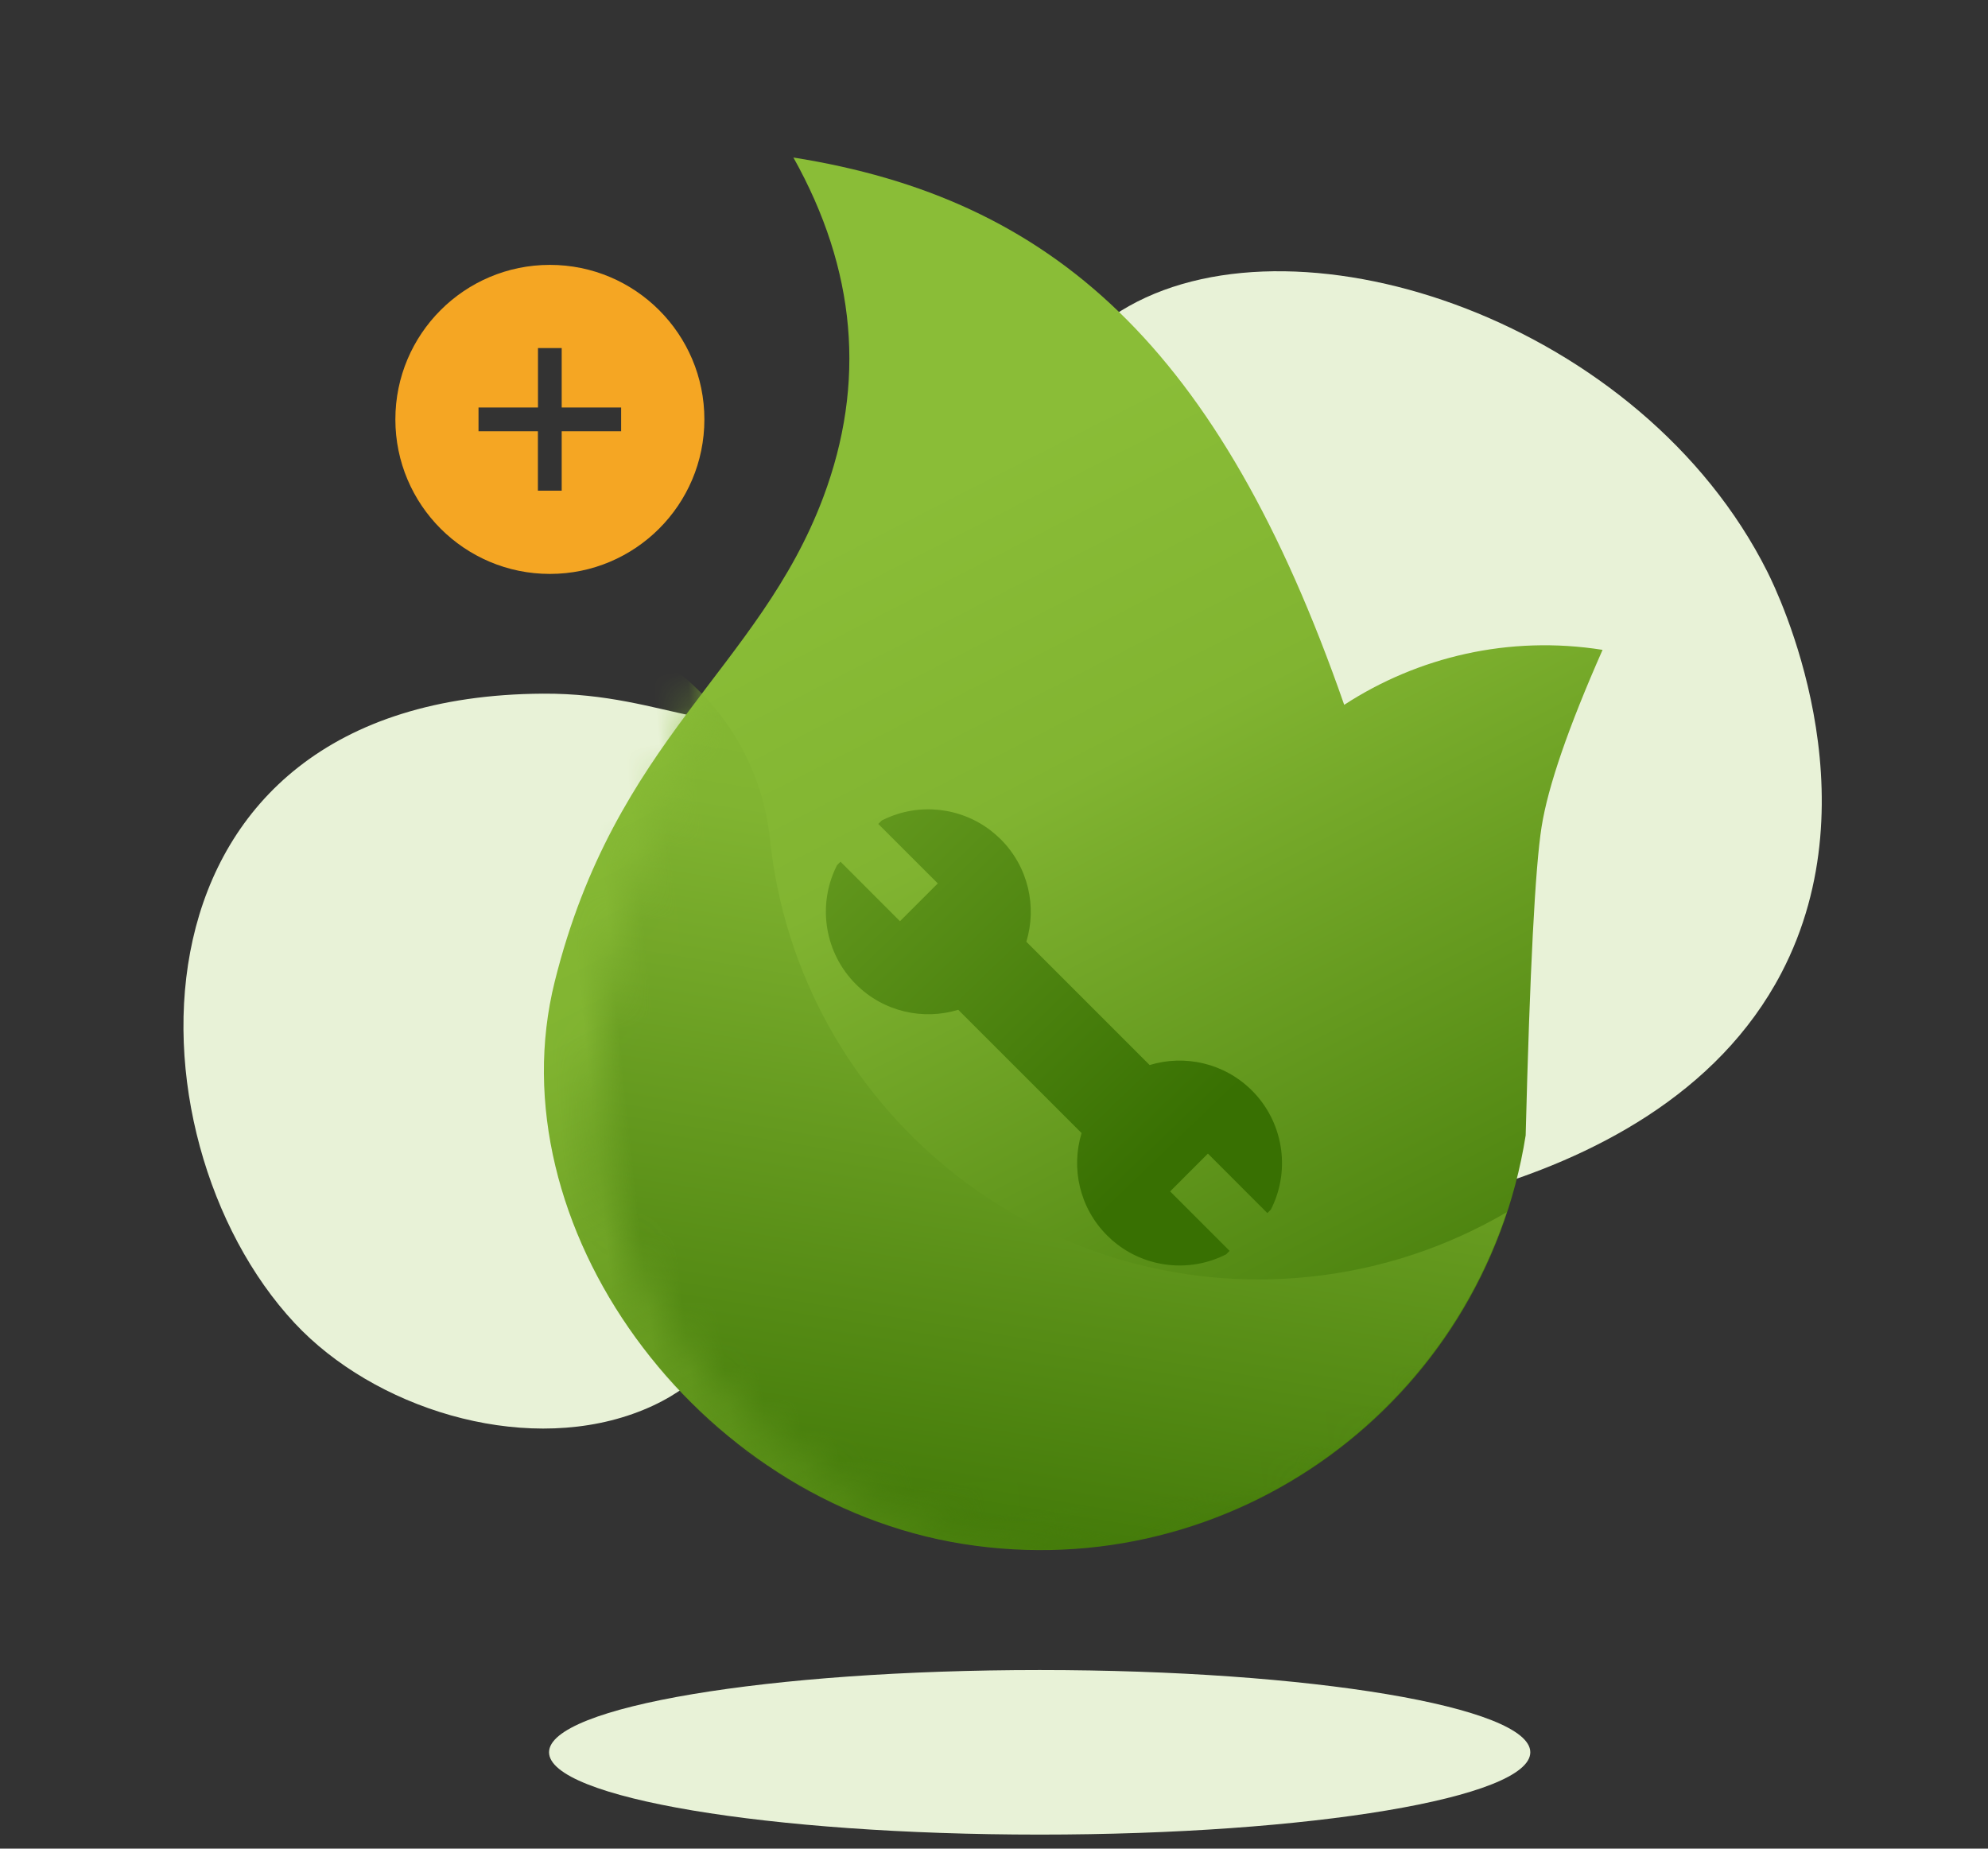
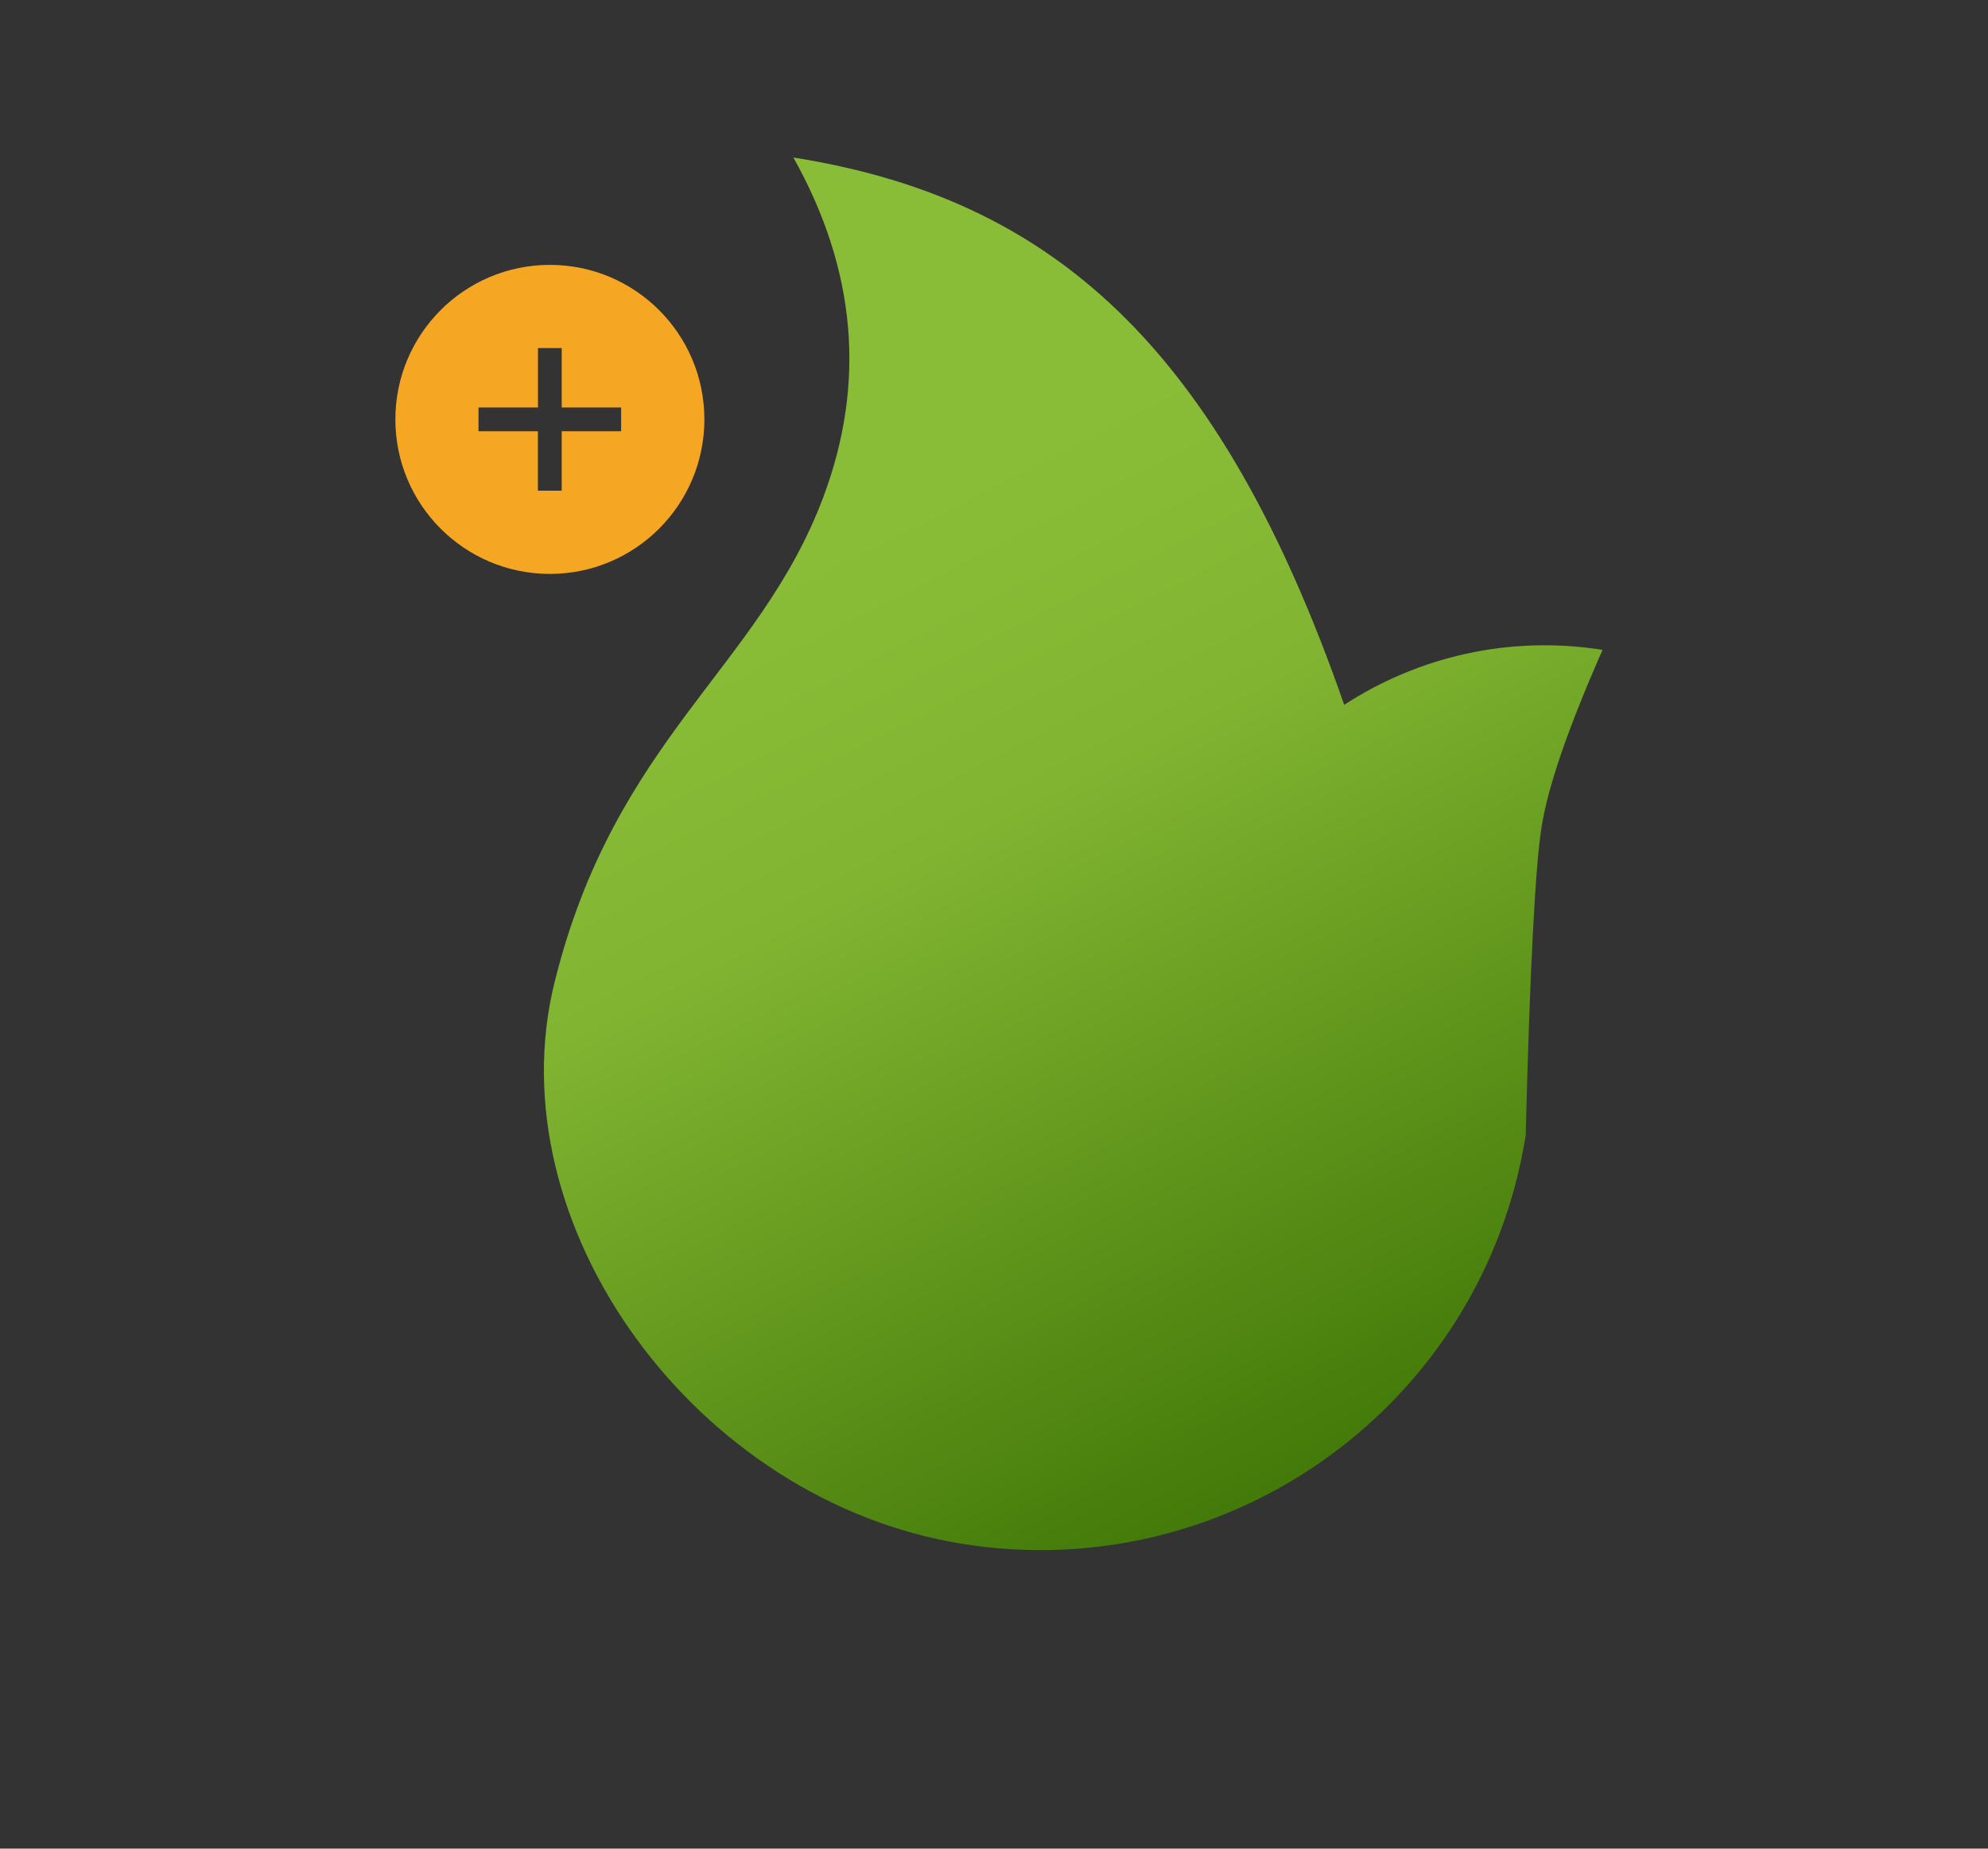
<svg xmlns="http://www.w3.org/2000/svg" xmlns:xlink="http://www.w3.org/1999/xlink" width="57" height="53" viewBox="0 0 57 53">
  <rect x="0" y="0" width="57" height="53" fill="#333333" stroke="none" />
  <defs>
    <linearGradient id="smdp3j9ymb" x1="86.184%" x2="41.973%" y1="100%" y2="16.785%">
      <stop offset="0%" stop-color="#387002" />
      <stop offset="72.582%" stop-color="#81B431" />
      <stop offset="100%" stop-color="#8ABD37" />
    </linearGradient>
    <linearGradient id="kox7e0mocd" x1="-25.7%" x2="4.332%" y1="93.2%" y2="-17.061%">
      <stop offset="0%" stop-color="#387002" />
      <stop offset="72.582%" stop-color="#81B431" />
      <stop offset="100%" stop-color="#8ABD37" />
    </linearGradient>
    <linearGradient id="7j1bv8s9ie" x1="-29.868%" x2="100%" y1="-83.871%" y2="50%">
      <stop offset="0%" stop-color="#8ABD37" />
      <stop offset="100%" stop-color="#387002" />
    </linearGradient>
    <path id="jtnl80gvna" d="M7.728 3.38c2.281 2.893 3.071 6.055 2.37 9.485-1.054 5.145-4.808 7.773-5.433 14.92s6.31 14.093 14.093 14.093 14.093-6.31 14.093-14.093c-.622-4.698-.933-7.634-.933-8.808 0-1.175.311-2.936.933-5.285-2.72 0-5.198 1.028-7.07 2.715C20.63 6.8 15.238 3.38 7.727 3.38z" />
  </defs>
  <g fill="none" fill-rule="evenodd">
    <g>
      <g>
        <g>
          <g>
            <g>
              <g>
-                 <path fill="#E8F2D7" d="M42.877 50.237c0 1.303-6.298 2.36-14.067 2.36-7.77 0-14.068-1.057-14.068-2.36 0-1.302 6.298-2.358 14.068-2.358 7.769 0 14.067 1.056 14.067 2.358" transform="translate(-348 -236) translate(0 184) translate(134 28) translate(57.5 24) translate(9) translate(148.5)" />
-                 <path fill="#E8F2D7" d="M3.375 24.907c-.067-.672-.6-7.043 3.746-10.878 5.92-5.223 16.2-1.6 17.17-1.243 4.937 1.812 6.105 4.36 9.99 4.04 3.787-.31 4.63-2.89 8.118-2.797 3.45.092 6.872 2.825 8.117 5.905C53.25 26.7 48.914 38.57 37.404 34.23c-3.422-1.29-4.255-3.396-7.805-3.419-5.344-.034-6.525 6.986-11.863 7.77-5.663.831-13.575-5.71-14.361-13.674" transform="translate(-348 -236) translate(0 184) translate(134 28) translate(57.5 24) translate(9) translate(148.5) rotate(159 27.314 24.942)" />
                <g transform="translate(-348 -236) translate(0 184) translate(134 28) translate(57.5 24) translate(9) translate(148.5) rotate(-6 49.184 -79.799)">
                  <mask id="so3bcjan9c" fill="#fff">
                    <use xlink:href="#jtnl80gvna" />
                  </mask>
                  <use fill="url(#smdp3j9ymb)" fill-rule="nonzero" transform="rotate(15 18.738 22.629)" xlink:href="#jtnl80gvna" />
                  <g fill="url(#kox7e0mocd)" fill-rule="nonzero" mask="url(#so3bcjan9c)">
-                     <path d="M.196 10.765v3.524c0 7.783 6.31 14.093 14.093 14.093 5.716 0 10.633-3.405 12.844-8.296-1.77.8-3.73 1.25-5.798 1.25-7.783 0-14.093-6.31-14.093-14.094C7.242 3.351 4.087.196.196.196c.51 3.504.51 7.065 0 10.57z" transform="translate(3.132 13.31)" />
-                   </g>
+                     </g>
                </g>
-                 <path fill="url(#7j1bv8s9ie)" fill-rule="nonzero" d="M30.884 35.553l-.14-.132c-.795-.794-1.04-1.93-.733-2.936l-3.536-3.535c-1.005.306-2.141.062-2.935-.733-.883-.882-1.111-2.23-.57-3.353l.029-.059.1-.1 1.705 1.706 1.084-1.084-1.706-1.705.1-.1.059-.028c1.006-.486 2.193-.352 3.064.316.1.078.197.162.289.253.794.795 1.039 1.931.733 2.936l3.535 3.535c1.005-.306 2.141-.061 2.936.733.882.882 1.11 2.23.569 3.353l-.029.059-.1.1-1.705-1.706-1.083 1.084 1.705 1.705-.1.1-.058.028c-1.007.486-2.194.352-3.065-.316l-.148-.12z" transform="translate(-348 -236) translate(0 184) translate(134 28) translate(57.5 24) translate(9) translate(148.5)" />
                <path fill="#F5A623" fill-rule="nonzero" d="M14.766 7.594c2.446 0 4.43 1.983 4.43 4.43 0 2.446-1.984 4.43-4.43 4.43-2.447 0-4.43-1.984-4.43-4.43 0-2.447 1.983-4.43 4.43-4.43zm.34 2.385h-.681v1.703H12.72v.682h1.703v1.704h.682v-1.704h1.704v-.681l-1.704-.001V9.979z" transform="translate(-348 -236) translate(0 184) translate(134 28) translate(57.5 24) translate(9) translate(148.5)" />
              </g>
            </g>
          </g>
        </g>
      </g>
    </g>
  </g>
</svg>